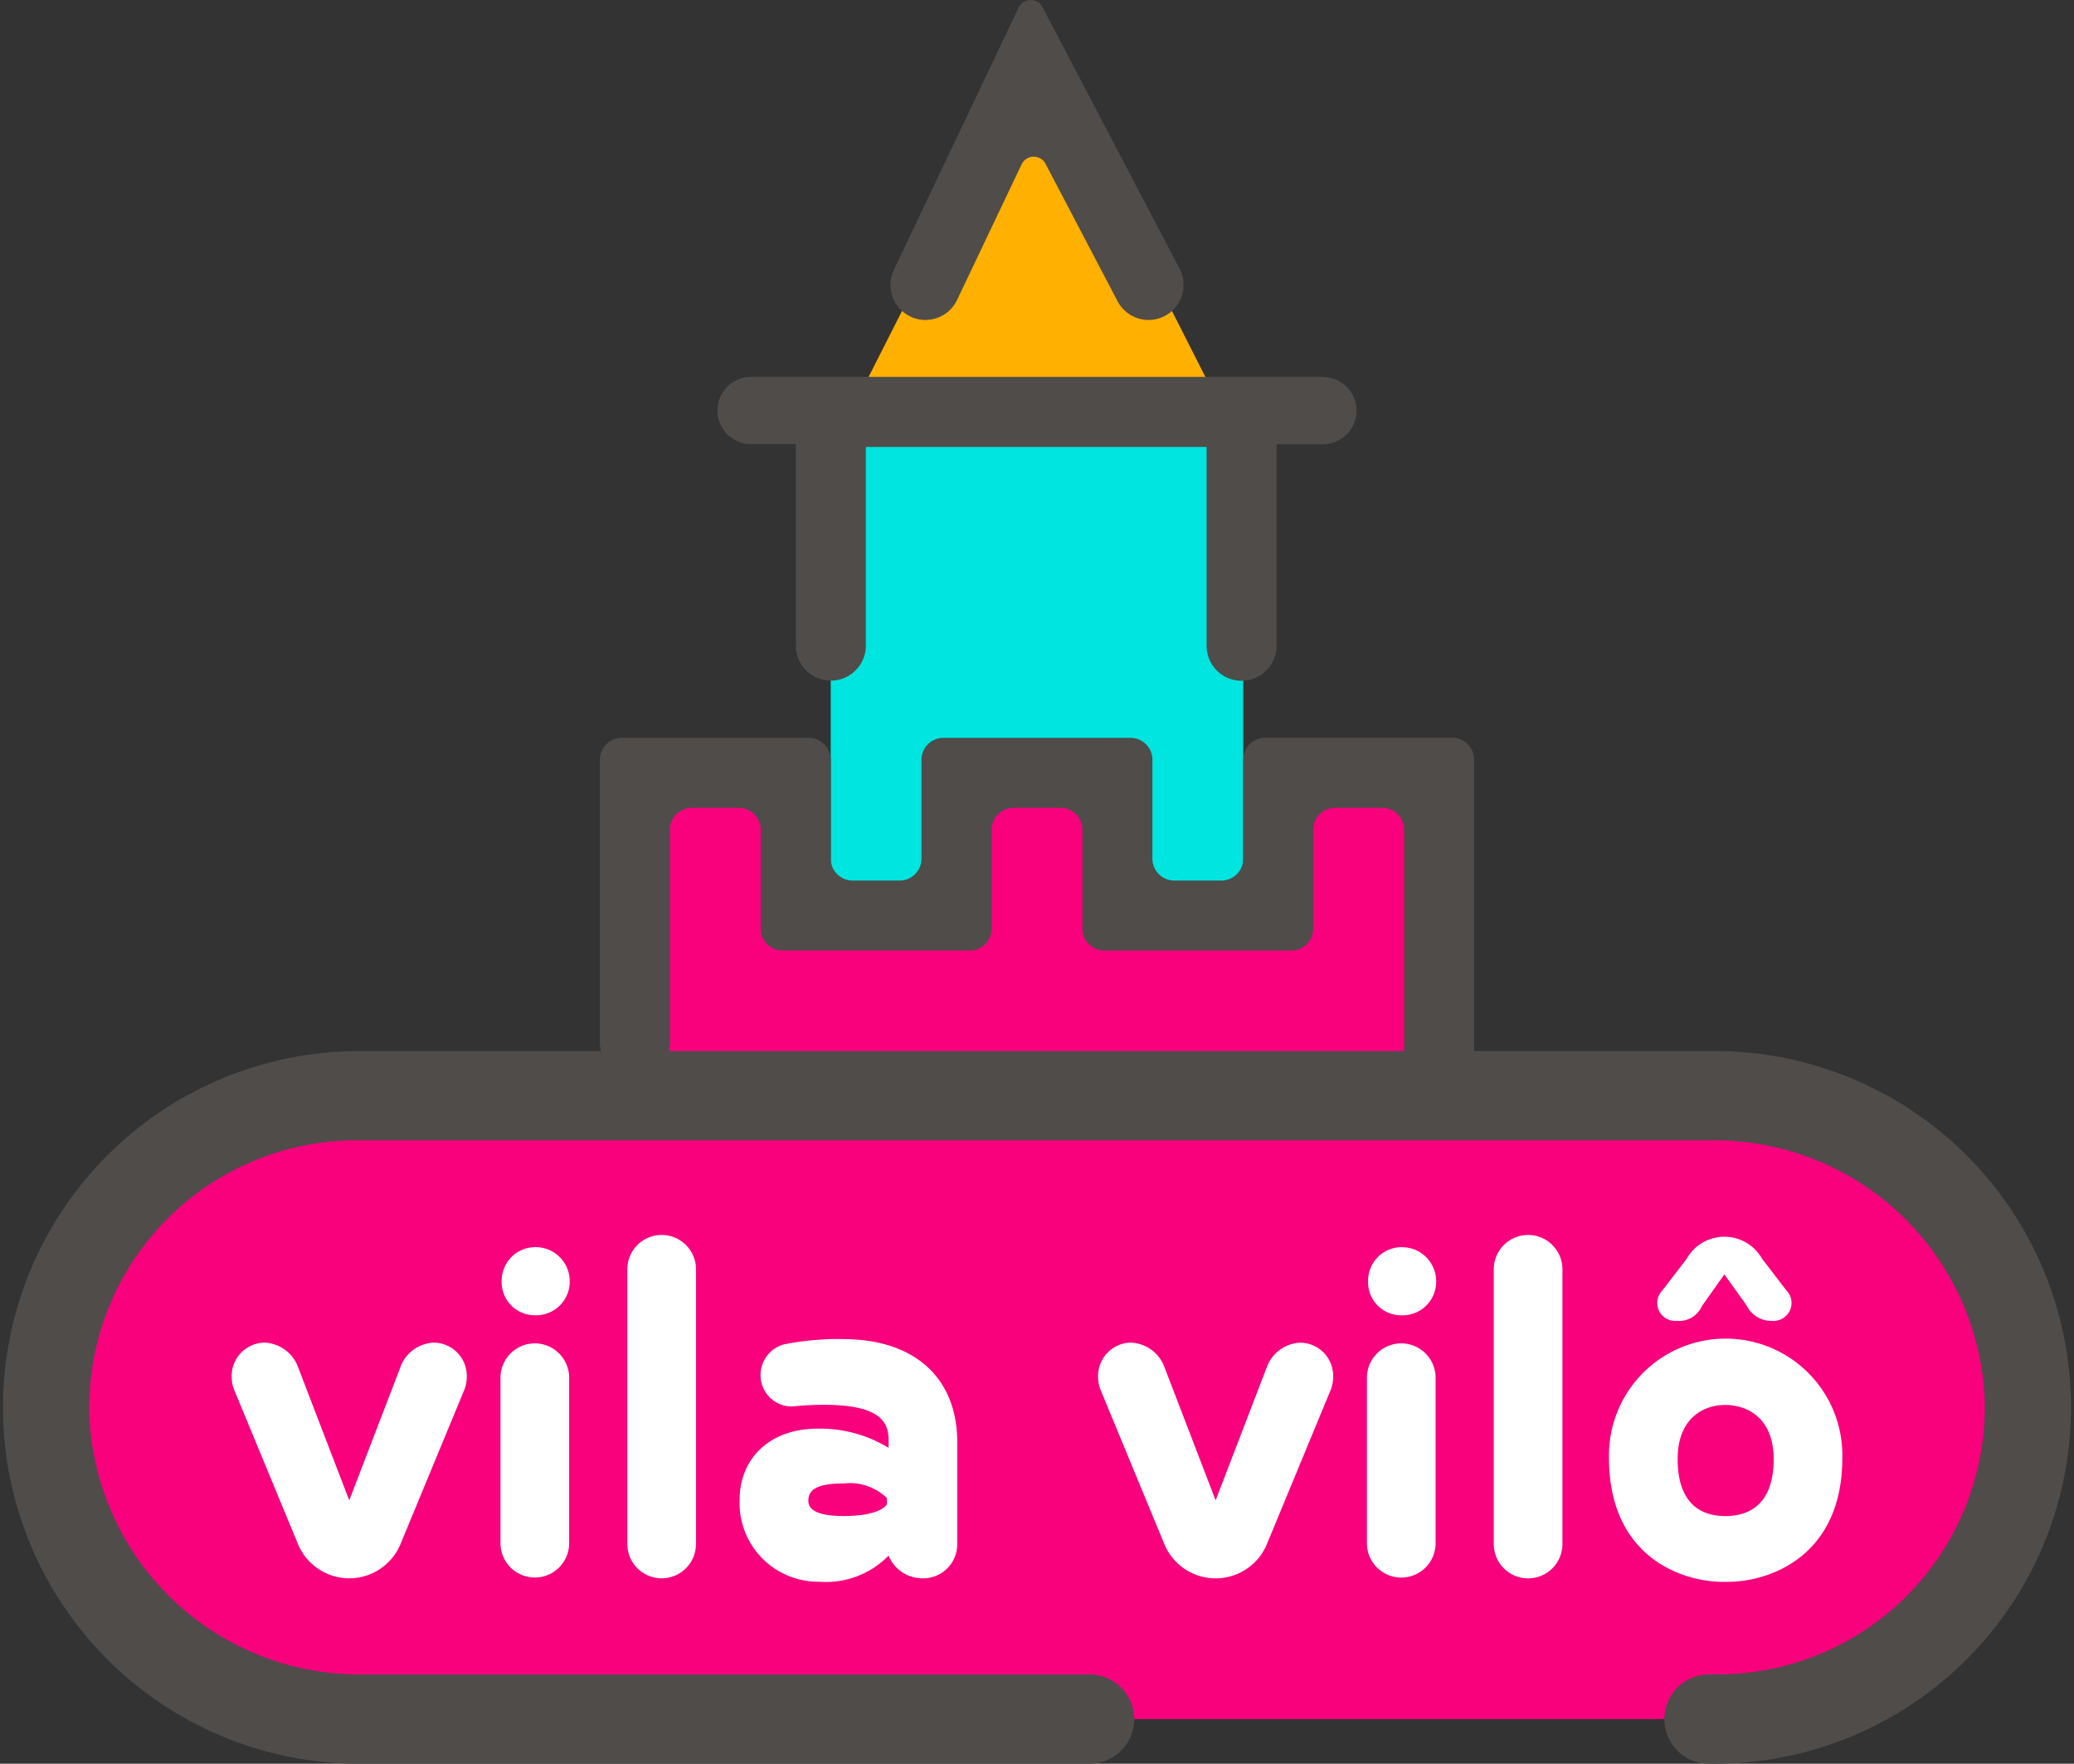
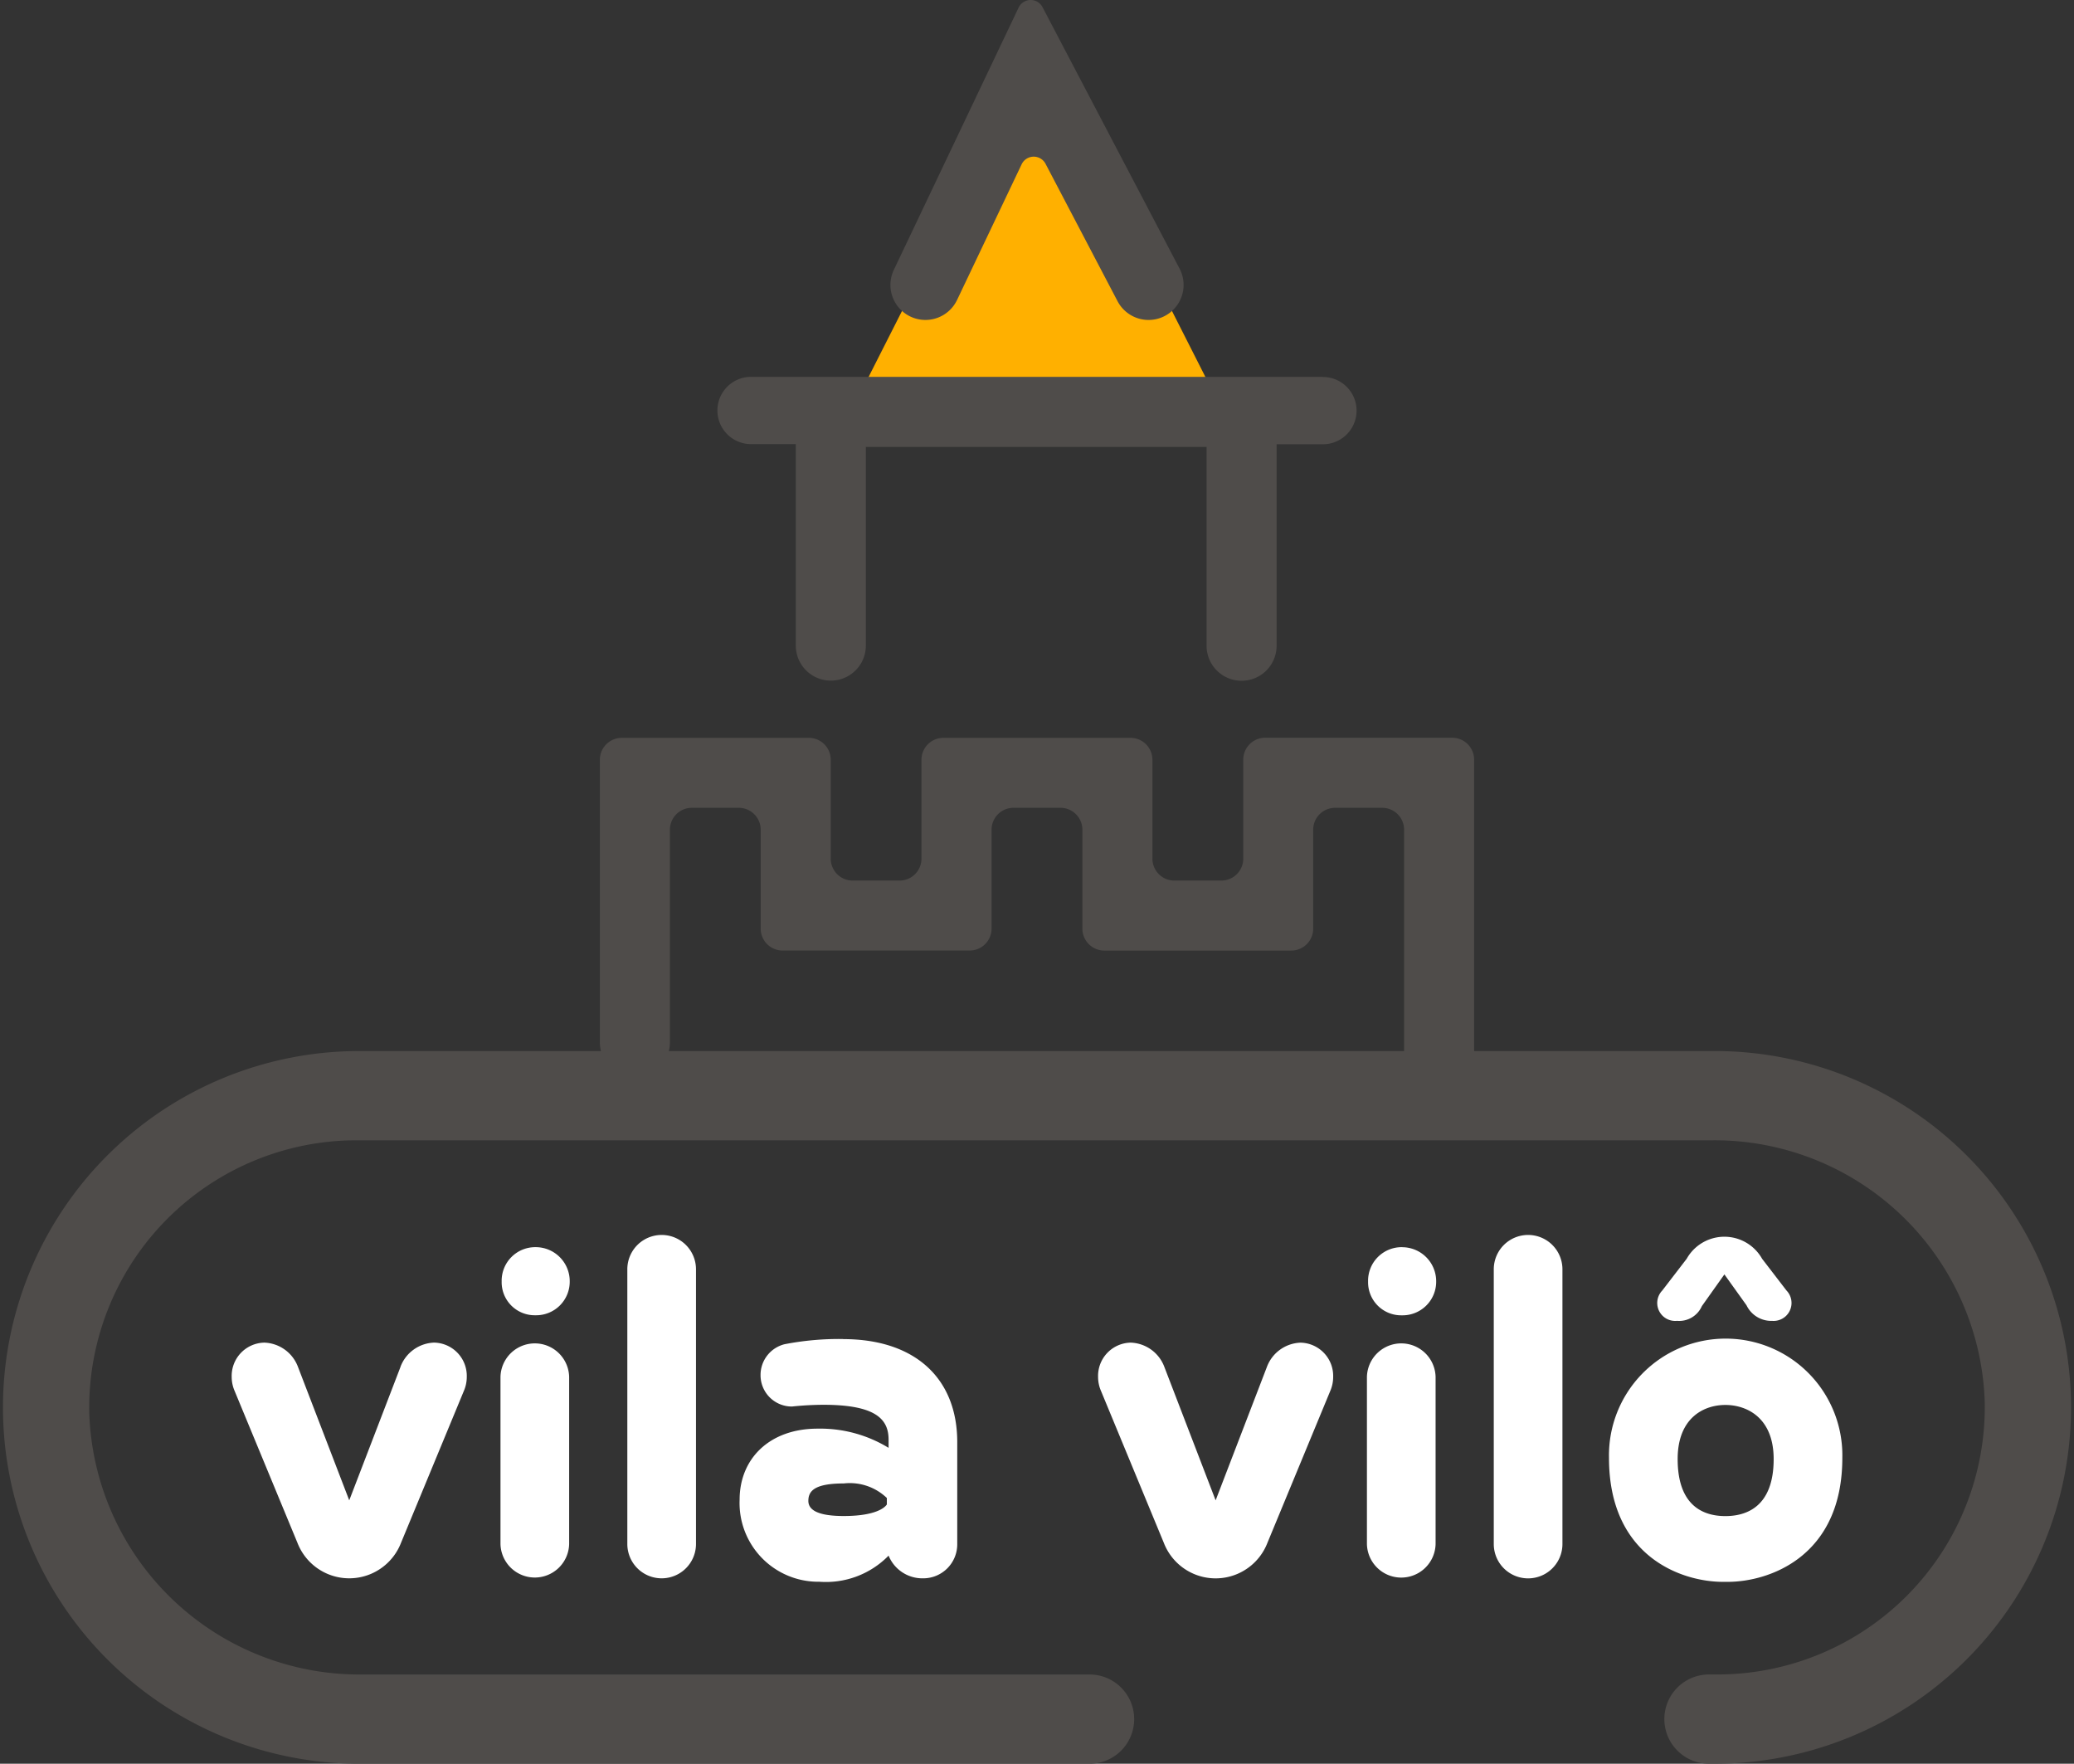
<svg xmlns="http://www.w3.org/2000/svg" width="111.187" height="94.538" viewBox="0 0 111.187 94.538">
  <rect x="0" y="0" width="111.187" height="94.538" fill="#333333" stroke="none" />
  <g transform="translate(0 0)">
-     <path d="M49.341,221.87a2,2,0,0,1,1.809-1.31A1.786,1.786,0,0,1,52.9,222.4a1.89,1.89,0,0,1-.156.749l-3.369,8.142a2.977,2.977,0,0,1-5.553,0l-3.369-8.142a1.882,1.882,0,0,1-.156-.748,1.785,1.785,0,0,1,1.747-1.84,2,2,0,0,1,1.81,1.31l2.745,7.144,2.745-7.144Zm7.238-6.426a1.824,1.824,0,0,1,1.84,1.841,1.8,1.8,0,0,1-1.84,1.809,1.772,1.772,0,0,1-1.809-1.809A1.8,1.8,0,0,1,56.578,215.444Zm1.809,15.91a1.841,1.841,0,0,1-3.681,0V222.4a1.841,1.841,0,0,1,3.681,0Zm6.8,0a1.84,1.84,0,0,1-3.681,0V216.63a1.84,1.84,0,1,1,3.681,0Zm10.232-2.465a2.87,2.87,0,0,0-2.308-.78c-1.622,0-1.9.437-1.9.936,0,.467.468.81,1.9.81,2,0,2.308-.623,2.308-.623Zm-2.34-8.516c3.837,0,6.114,2.09,6.114,5.522v5.459a1.824,1.824,0,0,1-1.841,1.841,1.956,1.956,0,0,1-1.84-1.217,4.694,4.694,0,0,1-3.712,1.4,4.22,4.22,0,0,1-4.274-4.4c0-2.184,1.591-3.806,4.18-3.806a7.028,7.028,0,0,1,3.806,1.029v-.436c0-1.06-.624-1.872-3.494-1.872a16.733,16.733,0,0,0-1.685.093,1.677,1.677,0,0,1-1.685-1.684,1.7,1.7,0,0,1,1.279-1.654,15.309,15.309,0,0,1,3.151-.28Zm22.711,1.5a2,2,0,0,1,1.809-1.31,1.785,1.785,0,0,1,1.747,1.84,1.885,1.885,0,0,1-.156.749l-3.369,8.142a2.977,2.977,0,0,1-5.553,0L86.9,223.149a1.882,1.882,0,0,1-.156-.748,1.785,1.785,0,0,1,1.747-1.84,2,2,0,0,1,1.809,1.31l2.746,7.144Zm7.237-6.426a1.824,1.824,0,0,1,1.841,1.841,1.8,1.8,0,0,1-1.841,1.809,1.772,1.772,0,0,1-1.809-1.809A1.8,1.8,0,0,1,103.029,215.444Zm1.81,15.91a1.841,1.841,0,0,1-3.681,0V222.4a1.841,1.841,0,0,1,3.681,0v8.954Zm6.8,0a1.84,1.84,0,1,1-3.681,0V216.63a1.84,1.84,0,1,1,3.681,0v14.724Zm5.354-13.591a.962.962,0,0,0,.789,1.627,1.327,1.327,0,0,0,1.332-.789l1.208-1.7,1.184,1.653a1.471,1.471,0,0,0,1.381.838.962.962,0,0,0,.764-1.627l-1.307-1.7a2.32,2.32,0,0,0-4.045,0Zm5.97,9.036c0-2.215-1.435-2.9-2.589-2.9s-2.558.686-2.558,2.9c0,2.621,1.5,3.057,2.558,3.057s2.589-.436,2.589-3.057Zm-2.714,6.582c-2.215,0-6.114-1.342-6.114-6.645a6.256,6.256,0,1,1,12.509,0c0,5.3-3.93,6.645-6.145,6.645Z" transform="translate(-27.876 -148.594)" fill="#fff" fill-rule="evenodd" />
-     <path d="M144.511,102.091h22.114V77.01H144.511Z" transform="translate(-99.975 -53.277)" fill="#00e5df" fill-rule="evenodd" />
-     <path d="M97.456,152.5H82.519V136.024l-8.449-.479-1.085,7.364h-7.47l-1.256-7.364H57.178v5.8l-8.863,1.86-.377-7.18H39.406V152.5H24.469a16.708,16.708,0,0,0,0,33.416H97.456a16.708,16.708,0,1,0,0-33.416" transform="translate(-5.369 -93.772)" fill="#f9007d" fill-rule="evenodd" />
    <path d="M168.428,26.719H149.21l9.609-18.958Z" transform="translate(-103.226 -5.369)" fill="#ffb000" fill-rule="evenodd" />
    <path d="M49.341,221.87a2,2,0,0,1,1.809-1.31A1.786,1.786,0,0,1,52.9,222.4a1.89,1.89,0,0,1-.156.749l-3.369,8.142a2.977,2.977,0,0,1-5.553,0l-3.369-8.142a1.882,1.882,0,0,1-.156-.748,1.785,1.785,0,0,1,1.747-1.84,2,2,0,0,1,1.81,1.31l2.745,7.144,2.745-7.144Zm7.238-6.426a1.824,1.824,0,0,1,1.84,1.841,1.8,1.8,0,0,1-1.84,1.809,1.772,1.772,0,0,1-1.809-1.809A1.8,1.8,0,0,1,56.578,215.444Zm1.809,15.91a1.841,1.841,0,0,1-3.681,0V222.4a1.841,1.841,0,0,1,3.681,0Zm6.8,0a1.84,1.84,0,0,1-3.681,0V216.63a1.84,1.84,0,1,1,3.681,0Zm10.232-2.465a2.87,2.87,0,0,0-2.308-.78c-1.622,0-1.9.437-1.9.936,0,.467.468.81,1.9.81,2,0,2.308-.623,2.308-.623Zm-2.34-8.516c3.837,0,6.114,2.09,6.114,5.522v5.459a1.824,1.824,0,0,1-1.841,1.841,1.956,1.956,0,0,1-1.84-1.217,4.694,4.694,0,0,1-3.712,1.4,4.22,4.22,0,0,1-4.274-4.4c0-2.184,1.591-3.806,4.18-3.806a7.028,7.028,0,0,1,3.806,1.029v-.436c0-1.06-.624-1.872-3.494-1.872a16.733,16.733,0,0,0-1.685.093,1.677,1.677,0,0,1-1.685-1.684,1.7,1.7,0,0,1,1.279-1.654,15.309,15.309,0,0,1,3.151-.28Zm22.711,1.5a2,2,0,0,1,1.809-1.31,1.785,1.785,0,0,1,1.747,1.84,1.885,1.885,0,0,1-.156.749l-3.369,8.142a2.977,2.977,0,0,1-5.553,0L86.9,223.149a1.882,1.882,0,0,1-.156-.748,1.785,1.785,0,0,1,1.747-1.84,2,2,0,0,1,1.809,1.31l2.746,7.144Zm7.237-6.426a1.824,1.824,0,0,1,1.841,1.841,1.8,1.8,0,0,1-1.841,1.809,1.772,1.772,0,0,1-1.809-1.809A1.8,1.8,0,0,1,103.029,215.444Zm1.81,15.91a1.841,1.841,0,0,1-3.681,0V222.4a1.841,1.841,0,0,1,3.681,0v8.954Zm6.8,0a1.84,1.84,0,1,1-3.681,0V216.63a1.84,1.84,0,1,1,3.681,0v14.724Zm5.354-13.591a.962.962,0,0,0,.789,1.627,1.327,1.327,0,0,0,1.332-.789l1.208-1.7,1.184,1.653a1.471,1.471,0,0,0,1.381.838.962.962,0,0,0,.764-1.627l-1.307-1.7a2.32,2.32,0,0,0-4.045,0Zm5.97,9.036c0-2.215-1.435-2.9-2.589-2.9s-2.558.686-2.558,2.9c0,2.621,1.5,3.057,2.558,3.057s2.589-.436,2.589-3.057Zm-2.714,6.582c-2.215,0-6.114-1.342-6.114-6.645a6.256,6.256,0,1,1,12.509,0c0,5.3-3.93,6.645-6.145,6.645Z" transform="translate(-27.876 -148.594)" fill="#fff" fill-rule="evenodd" />
    <path d="M35.914,55.895V44.473A1.175,1.175,0,0,1,37.088,43.3h2.519a1.175,1.175,0,0,1,1.174,1.175v5.3a1.175,1.175,0,0,0,1.175,1.175H51.984a1.175,1.175,0,0,0,1.174-1.175v-5.3A1.175,1.175,0,0,1,54.334,43.3h2.518a1.175,1.175,0,0,1,1.175,1.175v5.3A1.175,1.175,0,0,0,59.2,50.952H69.23A1.175,1.175,0,0,0,70.4,49.777v-5.3A1.175,1.175,0,0,1,71.579,43.3H74.1a1.175,1.175,0,0,1,1.174,1.175V56.339H35.855a1.861,1.861,0,0,0,.059-.444m56.173.444H79.027V40.719a1.175,1.175,0,0,0-1.175-1.175H67.825a1.175,1.175,0,0,0-1.174,1.175v5.3A1.175,1.175,0,0,1,65.476,47.2H62.956a1.175,1.175,0,0,1-1.175-1.175v-5.3a1.175,1.175,0,0,0-1.174-1.175H50.579A1.175,1.175,0,0,0,49.4,40.719v5.3A1.175,1.175,0,0,1,48.23,47.2H45.711a1.175,1.175,0,0,1-1.175-1.175v-5.3a1.175,1.175,0,0,0-1.174-1.175H33.334a1.175,1.175,0,0,0-1.175,1.175V55.895a1.877,1.877,0,0,0,.059.444H19.42a19.1,19.1,0,1,0-.32,38.2H58.46a2.392,2.392,0,0,0,0-4.783H19.368A14.492,14.492,0,0,1,4.787,75.783,14.332,14.332,0,0,1,19.1,61.122H91.818A14.492,14.492,0,0,1,106.4,75.093,14.332,14.332,0,0,1,92.087,89.754h-.469a2.392,2.392,0,1,0,0,4.784h.148a19.1,19.1,0,1,0,.321-38.2M70.923,20.2H40.263a1.8,1.8,0,1,0,0,3.605h2.4v10.8a1.877,1.877,0,1,0,3.755,0V23.958H64.684V34.613a1.877,1.877,0,1,0,3.755,0v-10.8h2.484a1.8,1.8,0,1,0,0-3.605M51.308,16.08l3.462-7.274a.717.717,0,0,1,1.282-.025l3.86,7.364A1.877,1.877,0,1,0,63.237,14.4L55.889.383a.717.717,0,0,0-1.282.025L47.918,14.466a1.877,1.877,0,1,0,3.39,1.613" transform="translate(0 0)" fill="#4f4c4a" fill-rule="evenodd" />
  </g>
</svg>